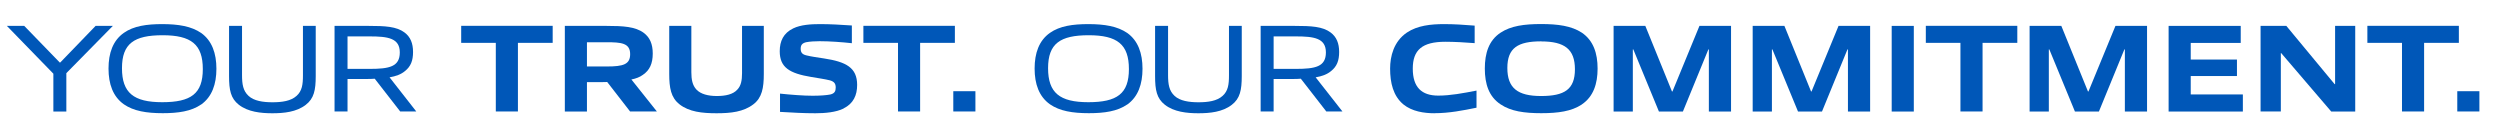
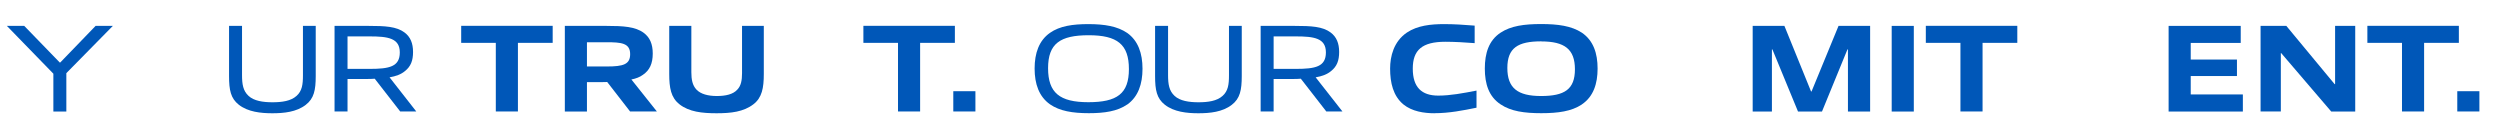
<svg xmlns="http://www.w3.org/2000/svg" id="Layer_1" data-name="Layer 1" viewBox="0 0 364 20">
  <defs>
    <style>
      .cls-1 {
        fill: #0057b8;
        stroke-width: 0px;
      }
    </style>
  </defs>
  <path class="cls-1" d="M7.77,16.23v-5.5L1,3.77h2.53l5.17,5.33h.07l5.15-5.33h2.51l-6.77,6.88v5.59h-1.89Z" />
-   <path class="cls-1" d="M29.29,15.21c-1.44,1-3.35,1.27-5.59,1.27-2.37,0-4.24-.31-5.66-1.29-1.6-1.13-2.24-2.97-2.24-5.21s.64-4.08,2.24-5.2c1.42-1,3.33-1.27,5.57-1.27,2.37,0,4.24.31,5.68,1.29,1.58,1.13,2.22,2.97,2.22,5.21s-.64,4.08-2.22,5.21ZM23.68,5.13c-4.17,0-5.92,1.22-5.92,4.8s1.69,4.95,5.86,4.95,5.91-1.22,5.91-4.82-1.69-4.93-5.86-4.93Z" />
  <path class="cls-1" d="M34.77,15.25c-1.18-.93-1.42-2.13-1.42-4.19V3.77h1.89v7.17c0,1.31.15,2.29.95,3.02.78.73,2.09.93,3.48.93s2.68-.18,3.51-.93c.8-.71.93-1.66.93-2.98V3.77h1.86v7.3c0,2.04-.25,3.28-1.46,4.2-1.35,1.04-3.17,1.22-4.86,1.22s-3.55-.2-4.88-1.24Z" />
  <path class="cls-1" d="M58.27,16.23l-3.71-4.77c-.38.04-.78.04-1.18.04h-2.78v4.73h-1.89V3.77h4.95c2.44,0,4.08.09,5.24.96.86.64,1.24,1.58,1.24,2.84s-.33,2.11-1.18,2.78c-.55.47-1.31.75-2.24.91l3.89,4.97h-2.33ZM53.8,5.3h-3.2v4.73h3.22c2.86,0,4.39-.31,4.39-2.4s-1.75-2.33-4.4-2.33Z" />
  <path class="cls-1" d="M72.19,16.23V6.24h-5.04v-2.48h13.32v2.48h-5.06v9.99h-3.22Z" />
  <path class="cls-1" d="M91.74,16.23l-3.33-4.29c-.29.02-.6.02-.89.02h-2.06v4.28h-3.22V3.77h6.06c2.44,0,4.2.11,5.41,1,.91.67,1.33,1.64,1.33,3.02,0,1.47-.45,2.44-1.44,3.11-.45.33-1.02.55-1.67.67l3.71,4.66h-3.89ZM88.32,6.15h-2.86v3.53h2.89c2.42,0,3.4-.31,3.4-1.8,0-1.62-1.31-1.73-3.44-1.73Z" />
  <path class="cls-1" d="M98.93,15.18c-1.24-.96-1.49-2.38-1.49-4.42V3.77h3.22v6.75c0,1.06.16,1.89.73,2.51.62.67,1.71.95,2.98.95s2.37-.24,2.98-.93c.55-.56.69-1.37.69-2.4V3.77h3.17v6.99c0,2.04-.26,3.46-1.51,4.42-1.44,1.11-3.28,1.31-5.37,1.31s-3.99-.2-5.41-1.31Z" />
-   <path class="cls-1" d="M122.83,15.8c-1.11.55-2.71.69-4.11.69-1.69,0-3.33-.09-5.15-.2v-2.66c1.49.16,3.4.31,4.73.31,1.09,0,2.04-.07,2.58-.18.65-.15.8-.49.8-1.02,0-.56-.22-.86-.84-1.04-.71-.18-1.77-.33-2.71-.49-3.2-.53-4.6-1.4-4.6-3.75,0-1.46.53-2.64,1.97-3.33,1.09-.53,2.58-.62,3.89-.62,1.51,0,3.02.09,4.64.2v2.58c-1.46-.16-3.26-.29-4.7-.29-.66,0-1.4.04-1.97.15-.6.15-.78.45-.78.95,0,.53.22.82.82.96.69.18,1.69.31,2.58.45,3.2.49,4.82,1.33,4.82,3.86,0,1.51-.55,2.71-1.98,3.42Z" />
  <path class="cls-1" d="M130.75,16.23V6.24h-5.04v-2.48h13.32v2.48h-5.06v9.99h-3.22Z" />
  <path class="cls-1" d="M138.8,16.23v-2.95h3.22v2.95h-3.22Z" />
  <path class="cls-1" d="M164.13,15.21c-1.44,1-3.35,1.27-5.59,1.27-2.37,0-4.24-.31-5.66-1.29-1.6-1.13-2.24-2.97-2.24-5.21s.64-4.08,2.24-5.2c1.42-1,3.33-1.27,5.57-1.27,2.37,0,4.24.31,5.68,1.29,1.58,1.13,2.22,2.97,2.22,5.21s-.64,4.08-2.22,5.21ZM158.52,5.13c-4.17,0-5.92,1.22-5.92,4.8s1.69,4.95,5.86,4.95,5.91-1.22,5.91-4.82-1.69-4.93-5.86-4.93Z" />
  <path class="cls-1" d="M169.6,15.25c-1.18-.93-1.42-2.13-1.42-4.19V3.77h1.89v7.17c0,1.31.15,2.29.95,3.02.78.73,2.09.93,3.48.93s2.68-.18,3.51-.93c.8-.71.93-1.66.93-2.98V3.77h1.86v7.3c0,2.04-.25,3.28-1.46,4.2-1.35,1.04-3.17,1.22-4.86,1.22s-3.55-.2-4.88-1.24Z" />
  <path class="cls-1" d="M193.11,16.23l-3.71-4.77c-.38.04-.78.04-1.18.04h-2.78v4.73h-1.89V3.77h4.95c2.44,0,4.08.09,5.24.96.86.64,1.24,1.58,1.24,2.84s-.33,2.11-1.18,2.78c-.55.47-1.31.75-2.24.91l3.9,4.97h-2.33ZM188.64,5.3h-3.2v4.73h3.22c2.86,0,4.39-.31,4.39-2.4s-1.75-2.33-4.4-2.33Z" />
  <path class="cls-1" d="M208.88,16.49c-1.55,0-3.28-.26-4.55-1.29-1.49-1.24-1.93-3.15-1.93-5.21,0-1.76.51-3.95,2.46-5.26,1.53-1.02,3.48-1.22,5.39-1.22,1.44,0,2.88.09,4.46.22v2.55c-1.33-.11-3.02-.2-4.26-.2-3.39,0-4.75,1.2-4.75,3.91s1.28,3.93,3.71,3.93c1.75,0,3.62-.35,5.57-.73v2.49c-1.95.4-3.99.8-6.1.8Z" />
  <path class="cls-1" d="M230.32,15.21c-1.51,1-3.46,1.27-5.91,1.27s-4.42-.27-5.93-1.29c-1.71-1.13-2.29-2.98-2.29-5.21s.58-4.09,2.29-5.22c1.51-1,3.46-1.26,5.91-1.26s4.42.27,5.93,1.26c1.69,1.15,2.29,3.02,2.29,5.22s-.6,4.08-2.29,5.22ZM224.4,6.02c-3.39,0-4.93.95-4.93,3.88s1.51,4.08,4.91,4.08,4.93-.96,4.93-3.89-1.51-4.06-4.91-4.06Z" />
-   <path class="cls-1" d="M248.81,16.23V7.19h-.07l-3.71,9.05h-3.49l-3.73-9.05h-.07v9.05h-2.8V3.77h4.62l3.88,9.55h.07l3.93-9.55h4.6v12.47h-3.22Z" />
  <path class="cls-1" d="M269.06,16.23V7.19h-.07l-3.71,9.05h-3.49l-3.73-9.05h-.07v9.05h-2.8V3.77h4.62l3.88,9.55h.07l3.93-9.55h4.6v12.47h-3.22Z" />
  <path class="cls-1" d="M275.43,16.23V3.77h3.22v12.47h-3.22Z" />
  <path class="cls-1" d="M285.44,16.23V6.24h-5.04v-2.48h13.32v2.48h-5.06v9.99h-3.22Z" />
-   <path class="cls-1" d="M309.38,16.23V7.19h-.07l-3.71,9.05h-3.49l-3.73-9.05h-.07v9.05h-2.8V3.77h4.62l3.88,9.55h.07l3.93-9.55h4.6v12.47h-3.22Z" />
  <path class="cls-1" d="M315.75,16.23V3.77h10.5v2.48h-7.28v2.42h6.73v2.4h-6.73v2.68h7.59v2.49h-10.81Z" />
  <path class="cls-1" d="M339.42,16.23l-7.28-8.5h-.05v8.5h-2.95V3.77h3.75l7.03,8.48h.07V3.77h2.93v12.47h-3.49Z" />
  <path class="cls-1" d="M349.73,16.23V6.24h-5.04v-2.48h13.32v2.48h-5.06v9.99h-3.22Z" />
  <path class="cls-1" d="M357.78,16.23v-2.95h3.22v2.95h-3.22Z" />
</svg>